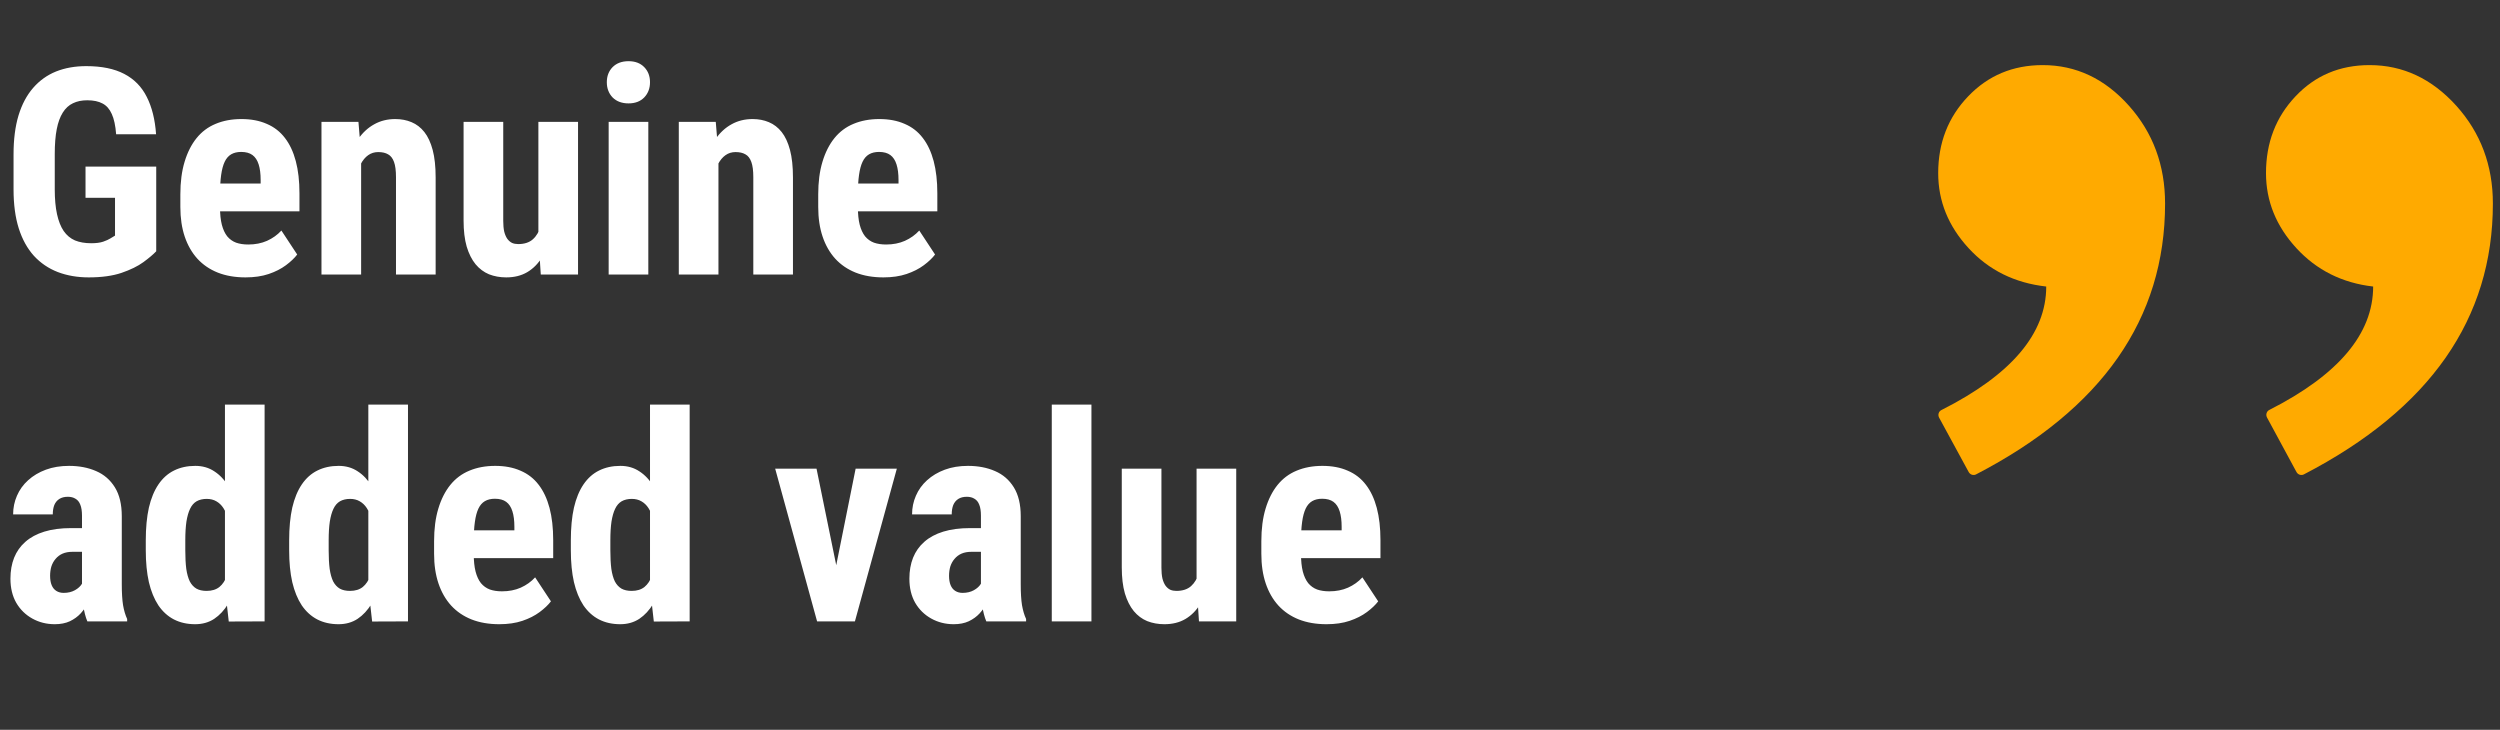
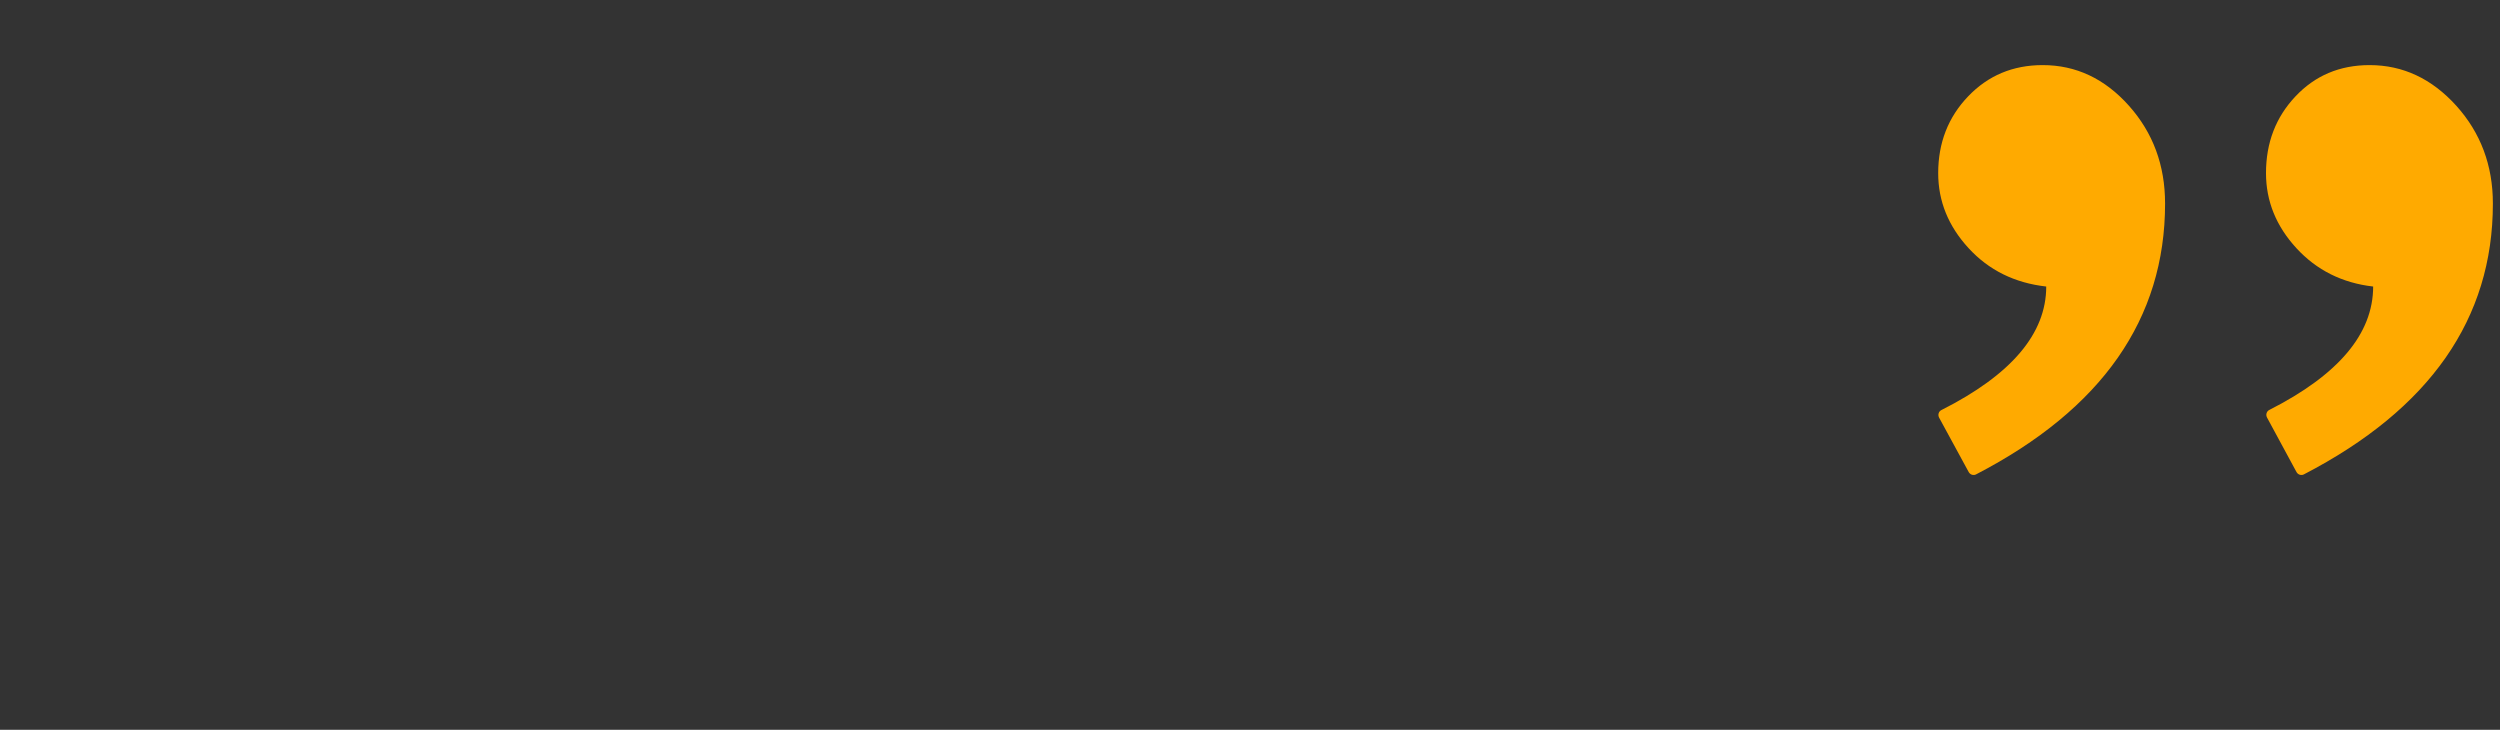
<svg xmlns="http://www.w3.org/2000/svg" width="346" height="101" viewBox="0 0 346 101" fill="none">
  <rect x="0" y="0" width="346" height="101" fill="#333333" stroke="none" />
-   <path d="M21.621 23.059V34.777C21.217 35.207 20.625 35.708 19.844 36.281C19.076 36.841 18.066 37.336 16.816 37.766C15.579 38.182 14.069 38.391 12.285 38.391C10.71 38.391 9.277 38.143 7.988 37.648C6.712 37.154 5.612 36.405 4.688 35.402C3.776 34.387 3.079 33.124 2.598 31.613C2.116 30.09 1.875 28.287 1.875 26.203V21.359C1.875 19.302 2.103 17.512 2.559 15.988C3.027 14.452 3.704 13.176 4.59 12.16C5.475 11.145 6.53 10.389 7.754 9.895C8.991 9.4 10.384 9.152 11.934 9.152C14.069 9.152 15.82 9.51 17.188 10.227C18.568 10.943 19.609 12.004 20.312 13.41C21.029 14.816 21.458 16.542 21.602 18.586H16.074C15.983 17.388 15.781 16.451 15.469 15.773C15.169 15.096 14.746 14.615 14.199 14.328C13.652 14.029 12.943 13.879 12.07 13.879C11.315 13.879 10.658 14.016 10.098 14.289C9.538 14.55 9.069 14.979 8.691 15.578C8.314 16.177 8.034 16.945 7.852 17.883C7.669 18.82 7.578 19.966 7.578 21.32V26.203C7.578 27.544 7.682 28.69 7.891 29.641C8.099 30.591 8.405 31.366 8.809 31.965C9.225 32.564 9.746 33 10.371 33.273C11.009 33.534 11.758 33.664 12.617 33.664C13.307 33.664 13.861 33.592 14.277 33.449C14.694 33.306 15.026 33.156 15.273 33C15.534 32.831 15.749 32.7 15.918 32.609V27.375H11.836V23.059H21.621ZM33.984 38.391C32.539 38.391 31.256 38.169 30.137 37.727C29.03 37.284 28.092 36.646 27.324 35.812C26.556 34.966 25.97 33.944 25.566 32.746C25.163 31.548 24.961 30.181 24.961 28.645V26.906C24.961 25.188 25.156 23.684 25.547 22.395C25.938 21.092 26.491 19.999 27.207 19.113C27.923 18.228 28.802 17.57 29.844 17.141C30.898 16.698 32.09 16.477 33.418 16.477C34.746 16.477 35.911 16.698 36.914 17.141C37.93 17.57 38.77 18.221 39.434 19.094C40.098 19.953 40.599 21.021 40.938 22.297C41.276 23.573 41.445 25.057 41.445 26.75V29.25H27.285V25.402H36.074V24.914C36.074 24.055 35.983 23.338 35.801 22.766C35.618 22.18 35.332 21.744 34.941 21.457C34.551 21.171 34.03 21.027 33.379 21.027C32.832 21.027 32.37 21.138 31.992 21.359C31.615 21.581 31.315 21.926 31.094 22.395C30.872 22.863 30.71 23.475 30.605 24.23C30.501 24.973 30.449 25.865 30.449 26.906V28.645C30.449 29.621 30.534 30.441 30.703 31.105C30.872 31.756 31.12 32.29 31.445 32.707C31.784 33.111 32.194 33.404 32.676 33.586C33.158 33.755 33.717 33.84 34.355 33.84C35.319 33.84 36.185 33.671 36.953 33.332C37.734 32.98 38.398 32.505 38.945 31.906L41.133 35.227C40.755 35.721 40.234 36.216 39.57 36.711C38.906 37.206 38.112 37.609 37.188 37.922C36.263 38.234 35.195 38.391 33.984 38.391ZM49.98 21.379V38H44.492V16.867H49.609L49.98 21.379ZM49.16 26.711L47.695 26.75C47.669 25.162 47.819 23.736 48.145 22.473C48.483 21.21 48.958 20.135 49.57 19.25C50.195 18.352 50.938 17.668 51.797 17.199C52.656 16.717 53.626 16.477 54.707 16.477C55.527 16.477 56.276 16.62 56.953 16.906C57.643 17.193 58.236 17.648 58.73 18.273C59.225 18.898 59.609 19.725 59.883 20.754C60.156 21.783 60.293 23.052 60.293 24.562V38H54.805V24.523C54.805 23.612 54.714 22.909 54.531 22.414C54.349 21.906 54.075 21.555 53.711 21.359C53.359 21.151 52.904 21.047 52.344 21.047C51.823 21.047 51.361 21.19 50.957 21.477C50.553 21.763 50.215 22.167 49.941 22.688C49.681 23.195 49.479 23.794 49.336 24.484C49.206 25.174 49.147 25.917 49.16 26.711ZM74.512 32.922V16.867H80V38H74.844L74.512 32.922ZM75.137 28.566L76.66 28.527C76.66 29.947 76.523 31.262 76.25 32.473C75.977 33.671 75.566 34.712 75.019 35.598C74.486 36.483 73.802 37.173 72.969 37.668C72.148 38.15 71.178 38.391 70.059 38.391C69.199 38.391 68.405 38.247 67.676 37.961C66.96 37.661 66.341 37.199 65.82 36.574C65.299 35.936 64.889 35.122 64.59 34.133C64.303 33.13 64.16 31.932 64.16 30.539V16.867H69.648V30.578C69.648 31.151 69.694 31.646 69.785 32.062C69.889 32.466 70.033 32.798 70.215 33.059C70.41 33.319 70.632 33.508 70.879 33.625C71.126 33.729 71.406 33.781 71.719 33.781C72.578 33.781 73.255 33.56 73.75 33.117C74.258 32.661 74.616 32.043 74.824 31.262C75.033 30.467 75.137 29.569 75.137 28.566ZM89.727 16.867V38H84.238V16.867H89.727ZM83.984 11.379C83.984 10.533 84.251 9.836 84.785 9.289C85.332 8.742 86.068 8.469 86.992 8.469C87.904 8.469 88.626 8.742 89.16 9.289C89.694 9.836 89.961 10.533 89.961 11.379C89.961 12.225 89.694 12.928 89.16 13.488C88.626 14.035 87.904 14.309 86.992 14.309C86.068 14.309 85.332 14.035 84.785 13.488C84.251 12.928 83.984 12.225 83.984 11.379ZM99.434 21.379V38H93.945V16.867H99.062L99.434 21.379ZM98.613 26.711L97.148 26.75C97.122 25.162 97.272 23.736 97.598 22.473C97.936 21.21 98.412 20.135 99.023 19.25C99.648 18.352 100.391 17.668 101.25 17.199C102.109 16.717 103.079 16.477 104.16 16.477C104.98 16.477 105.729 16.62 106.406 16.906C107.096 17.193 107.689 17.648 108.184 18.273C108.678 18.898 109.062 19.725 109.336 20.754C109.609 21.783 109.746 23.052 109.746 24.562V38H104.258V24.523C104.258 23.612 104.167 22.909 103.984 22.414C103.802 21.906 103.529 21.555 103.164 21.359C102.812 21.151 102.357 21.047 101.797 21.047C101.276 21.047 100.814 21.19 100.41 21.477C100.007 21.763 99.668 22.167 99.394 22.688C99.134 23.195 98.932 23.794 98.789 24.484C98.659 25.174 98.6 25.917 98.613 26.711ZM122.266 38.391C120.82 38.391 119.538 38.169 118.418 37.727C117.311 37.284 116.374 36.646 115.605 35.812C114.837 34.966 114.251 33.944 113.848 32.746C113.444 31.548 113.242 30.181 113.242 28.645V26.906C113.242 25.188 113.438 23.684 113.828 22.395C114.219 21.092 114.772 19.999 115.488 19.113C116.204 18.228 117.083 17.57 118.125 17.141C119.18 16.698 120.371 16.477 121.699 16.477C123.027 16.477 124.193 16.698 125.195 17.141C126.211 17.57 127.051 18.221 127.715 19.094C128.379 19.953 128.88 21.021 129.219 22.297C129.557 23.573 129.727 25.057 129.727 26.75V29.25H115.566V25.402H124.355V24.914C124.355 24.055 124.264 23.338 124.082 22.766C123.9 22.18 123.613 21.744 123.223 21.457C122.832 21.171 122.311 21.027 121.66 21.027C121.113 21.027 120.651 21.138 120.273 21.359C119.896 21.581 119.596 21.926 119.375 22.395C119.154 22.863 118.991 23.475 118.887 24.23C118.783 24.973 118.73 25.865 118.73 26.906V28.645C118.73 29.621 118.815 30.441 118.984 31.105C119.154 31.756 119.401 32.29 119.727 32.707C120.065 33.111 120.475 33.404 120.957 33.586C121.439 33.755 121.999 33.84 122.637 33.84C123.6 33.84 124.466 33.671 125.234 33.332C126.016 32.98 126.68 32.505 127.227 31.906L129.414 35.227C129.036 35.721 128.516 36.216 127.852 36.711C127.188 37.206 126.393 37.609 125.469 37.922C124.544 38.234 123.477 38.391 122.266 38.391ZM11.348 81.137V71.371C11.348 70.733 11.27 70.225 11.113 69.848C10.97 69.47 10.749 69.197 10.449 69.027C10.163 68.845 9.811 68.754 9.395 68.754C8.926 68.754 8.535 68.852 8.223 69.047C7.91 69.242 7.676 69.522 7.52 69.887C7.376 70.251 7.305 70.688 7.305 71.195H1.816C1.816 70.284 1.992 69.424 2.344 68.617C2.695 67.797 3.21 67.081 3.887 66.469C4.577 65.844 5.397 65.356 6.348 65.004C7.298 64.652 8.366 64.477 9.551 64.477C10.957 64.477 12.207 64.717 13.301 65.199C14.395 65.668 15.26 66.417 15.898 67.445C16.537 68.474 16.855 69.809 16.855 71.449V80.863C16.855 82.048 16.914 83.012 17.031 83.754C17.162 84.496 17.35 85.134 17.598 85.668V86H12.09C11.842 85.414 11.654 84.685 11.523 83.812C11.406 82.927 11.348 82.035 11.348 81.137ZM12.012 73.09L12.031 76.371H10.02C9.499 76.371 9.043 76.456 8.652 76.625C8.275 76.794 7.956 77.035 7.695 77.348C7.435 77.647 7.24 77.999 7.109 78.402C6.992 78.806 6.934 79.236 6.934 79.691C6.934 80.199 7.005 80.629 7.148 80.981C7.292 81.332 7.507 81.599 7.793 81.781C8.079 81.963 8.418 82.055 8.809 82.055C9.408 82.055 9.928 81.931 10.371 81.684C10.814 81.436 11.139 81.137 11.348 80.785C11.569 80.434 11.641 80.108 11.562 79.809L12.812 81.938C12.656 82.419 12.441 82.921 12.168 83.441C11.908 83.962 11.575 84.444 11.172 84.887C10.768 85.329 10.267 85.694 9.668 85.981C9.082 86.254 8.385 86.391 7.578 86.391C6.445 86.391 5.41 86.13 4.473 85.609C3.535 85.088 2.793 84.359 2.246 83.422C1.712 82.484 1.445 81.371 1.445 80.082C1.445 79.014 1.615 78.051 1.953 77.191C2.305 76.319 2.826 75.583 3.516 74.984C4.206 74.372 5.078 73.904 6.133 73.578C7.188 73.253 8.424 73.09 9.844 73.09H12.012ZM31.133 81.332V56H36.621V86L31.66 86.019L31.133 81.332ZM20.176 76.176V74.769C20.176 73.051 20.319 71.547 20.605 70.258C20.905 68.969 21.348 67.894 21.934 67.035C22.52 66.176 23.236 65.538 24.082 65.121C24.941 64.691 25.924 64.477 27.031 64.477C28.034 64.477 28.913 64.731 29.668 65.238C30.436 65.733 31.087 66.43 31.621 67.328C32.155 68.227 32.585 69.288 32.91 70.512C33.236 71.736 33.464 73.077 33.594 74.535V76.566C33.438 77.947 33.197 79.236 32.871 80.434C32.559 81.632 32.129 82.673 31.582 83.559C31.048 84.444 30.404 85.141 29.648 85.648C28.893 86.143 28.014 86.391 27.012 86.391C25.905 86.391 24.922 86.169 24.062 85.727C23.216 85.284 22.5 84.633 21.914 83.773C21.341 82.901 20.905 81.833 20.605 80.57C20.319 79.294 20.176 77.829 20.176 76.176ZM25.645 74.769V76.176C25.645 77.165 25.69 78.018 25.781 78.734C25.885 79.438 26.048 80.017 26.27 80.473C26.504 80.915 26.81 81.247 27.188 81.469C27.565 81.677 28.034 81.781 28.594 81.781C29.323 81.781 29.915 81.599 30.371 81.234C30.827 80.857 31.165 80.342 31.387 79.691C31.621 79.027 31.751 78.266 31.777 77.406V73.715C31.751 72.999 31.667 72.354 31.523 71.781C31.38 71.208 31.178 70.72 30.918 70.316C30.658 69.913 30.332 69.6 29.941 69.379C29.564 69.158 29.121 69.047 28.613 69.047C28.066 69.047 27.598 69.158 27.207 69.379C26.829 69.6 26.53 69.945 26.309 70.414C26.087 70.87 25.918 71.462 25.801 72.191C25.697 72.908 25.645 73.767 25.645 74.769ZM50.977 81.332V56H56.465V86L51.504 86.019L50.977 81.332ZM40.02 76.176V74.769C40.02 73.051 40.163 71.547 40.449 70.258C40.749 68.969 41.191 67.894 41.777 67.035C42.363 66.176 43.079 65.538 43.926 65.121C44.785 64.691 45.768 64.477 46.875 64.477C47.878 64.477 48.757 64.731 49.512 65.238C50.28 65.733 50.931 66.43 51.465 67.328C51.999 68.227 52.428 69.288 52.754 70.512C53.079 71.736 53.307 73.077 53.438 74.535V76.566C53.281 77.947 53.04 79.236 52.715 80.434C52.402 81.632 51.973 82.673 51.426 83.559C50.892 84.444 50.247 85.141 49.492 85.648C48.737 86.143 47.858 86.391 46.855 86.391C45.749 86.391 44.766 86.169 43.906 85.727C43.06 85.284 42.344 84.633 41.758 83.773C41.185 82.901 40.749 81.833 40.449 80.57C40.163 79.294 40.02 77.829 40.02 76.176ZM45.488 74.769V76.176C45.488 77.165 45.534 78.018 45.625 78.734C45.729 79.438 45.892 80.017 46.113 80.473C46.348 80.915 46.654 81.247 47.031 81.469C47.409 81.677 47.878 81.781 48.438 81.781C49.167 81.781 49.759 81.599 50.215 81.234C50.671 80.857 51.009 80.342 51.23 79.691C51.465 79.027 51.595 78.266 51.621 77.406V73.715C51.595 72.999 51.51 72.354 51.367 71.781C51.224 71.208 51.022 70.72 50.762 70.316C50.501 69.913 50.176 69.6 49.785 69.379C49.408 69.158 48.965 69.047 48.457 69.047C47.91 69.047 47.441 69.158 47.051 69.379C46.673 69.6 46.374 69.945 46.152 70.414C45.931 70.87 45.762 71.462 45.645 72.191C45.54 72.908 45.488 73.767 45.488 74.769ZM69.102 86.391C67.656 86.391 66.374 86.169 65.254 85.727C64.147 85.284 63.21 84.646 62.441 83.812C61.673 82.966 61.087 81.944 60.684 80.746C60.28 79.548 60.078 78.181 60.078 76.644V74.906C60.078 73.188 60.273 71.684 60.664 70.394C61.055 69.092 61.608 67.999 62.324 67.113C63.04 66.228 63.919 65.57 64.961 65.141C66.016 64.698 67.207 64.477 68.535 64.477C69.863 64.477 71.029 64.698 72.031 65.141C73.047 65.57 73.887 66.221 74.551 67.094C75.215 67.953 75.716 69.021 76.055 70.297C76.393 71.573 76.562 73.057 76.562 74.75V77.25H62.402V73.402H71.191V72.914C71.191 72.055 71.1 71.338 70.918 70.766C70.736 70.18 70.449 69.743 70.059 69.457C69.668 69.171 69.147 69.027 68.496 69.027C67.949 69.027 67.487 69.138 67.109 69.359C66.732 69.581 66.432 69.926 66.211 70.394C65.99 70.863 65.827 71.475 65.723 72.231C65.618 72.973 65.566 73.865 65.566 74.906V76.644C65.566 77.621 65.651 78.441 65.82 79.106C65.99 79.757 66.237 80.29 66.562 80.707C66.901 81.111 67.311 81.404 67.793 81.586C68.275 81.755 68.835 81.84 69.473 81.84C70.436 81.84 71.302 81.671 72.07 81.332C72.852 80.981 73.516 80.505 74.062 79.906L76.25 83.227C75.872 83.721 75.352 84.216 74.688 84.711C74.023 85.206 73.229 85.609 72.305 85.922C71.38 86.234 70.312 86.391 69.102 86.391ZM89.961 81.332V56H95.449V86L90.488 86.019L89.961 81.332ZM79.004 76.176V74.769C79.004 73.051 79.147 71.547 79.434 70.258C79.733 68.969 80.176 67.894 80.762 67.035C81.348 66.176 82.064 65.538 82.91 65.121C83.769 64.691 84.753 64.477 85.859 64.477C86.862 64.477 87.741 64.731 88.496 65.238C89.264 65.733 89.915 66.43 90.449 67.328C90.983 68.227 91.413 69.288 91.738 70.512C92.064 71.736 92.292 73.077 92.422 74.535V76.566C92.266 77.947 92.025 79.236 91.699 80.434C91.387 81.632 90.957 82.673 90.41 83.559C89.876 84.444 89.232 85.141 88.477 85.648C87.721 86.143 86.842 86.391 85.84 86.391C84.733 86.391 83.75 86.169 82.891 85.727C82.044 85.284 81.328 84.633 80.742 83.773C80.169 82.901 79.733 81.833 79.434 80.57C79.147 79.294 79.004 77.829 79.004 76.176ZM84.473 74.769V76.176C84.473 77.165 84.518 78.018 84.609 78.734C84.713 79.438 84.876 80.017 85.098 80.473C85.332 80.915 85.638 81.247 86.016 81.469C86.393 81.677 86.862 81.781 87.422 81.781C88.151 81.781 88.743 81.599 89.199 81.234C89.655 80.857 89.993 80.342 90.215 79.691C90.449 79.027 90.579 78.266 90.606 77.406V73.715C90.579 72.999 90.495 72.354 90.352 71.781C90.208 71.208 90.007 70.72 89.746 70.316C89.486 69.913 89.16 69.6 88.769 69.379C88.392 69.158 87.949 69.047 87.441 69.047C86.894 69.047 86.426 69.158 86.035 69.379C85.658 69.6 85.358 69.945 85.137 70.414C84.915 70.87 84.746 71.462 84.629 72.191C84.525 72.908 84.473 73.767 84.473 74.769ZM115.02 81.781L118.418 64.867H124.121L118.32 86H114.902L115.02 81.781ZM113.008 64.867L116.465 81.801L116.523 86H113.086L107.285 64.867H113.008ZM135.762 81.137V71.371C135.762 70.733 135.684 70.225 135.527 69.848C135.384 69.47 135.163 69.197 134.863 69.027C134.577 68.845 134.225 68.754 133.809 68.754C133.34 68.754 132.949 68.852 132.637 69.047C132.324 69.242 132.09 69.522 131.934 69.887C131.79 70.251 131.719 70.688 131.719 71.195H126.23C126.23 70.284 126.406 69.424 126.758 68.617C127.109 67.797 127.624 67.081 128.301 66.469C128.991 65.844 129.811 65.356 130.762 65.004C131.712 64.652 132.78 64.477 133.965 64.477C135.371 64.477 136.621 64.717 137.715 65.199C138.809 65.668 139.674 66.417 140.312 67.445C140.951 68.474 141.27 69.809 141.27 71.449V80.863C141.27 82.048 141.328 83.012 141.445 83.754C141.576 84.496 141.764 85.134 142.012 85.668V86H136.504C136.257 85.414 136.068 84.685 135.938 83.812C135.82 82.927 135.762 82.035 135.762 81.137ZM136.426 73.09L136.445 76.371H134.434C133.913 76.371 133.457 76.456 133.066 76.625C132.689 76.794 132.37 77.035 132.109 77.348C131.849 77.647 131.654 77.999 131.523 78.402C131.406 78.806 131.348 79.236 131.348 79.691C131.348 80.199 131.419 80.629 131.562 80.981C131.706 81.332 131.921 81.599 132.207 81.781C132.493 81.963 132.832 82.055 133.223 82.055C133.822 82.055 134.342 81.931 134.785 81.684C135.228 81.436 135.553 81.137 135.762 80.785C135.983 80.434 136.055 80.108 135.977 79.809L137.227 81.938C137.07 82.419 136.855 82.921 136.582 83.441C136.322 83.962 135.99 84.444 135.586 84.887C135.182 85.329 134.681 85.694 134.082 85.981C133.496 86.254 132.799 86.391 131.992 86.391C130.859 86.391 129.824 86.13 128.887 85.609C127.949 85.088 127.207 84.359 126.66 83.422C126.126 82.484 125.859 81.371 125.859 80.082C125.859 79.014 126.029 78.051 126.367 77.191C126.719 76.319 127.24 75.583 127.93 74.984C128.62 74.372 129.492 73.904 130.547 73.578C131.602 73.253 132.839 73.09 134.258 73.09H136.426ZM151.055 56V86H145.566V56H151.055ZM165.605 80.922V64.867H171.094V86H165.938L165.605 80.922ZM166.23 76.566L167.754 76.527C167.754 77.947 167.617 79.262 167.344 80.473C167.07 81.671 166.66 82.712 166.113 83.598C165.579 84.483 164.896 85.173 164.062 85.668C163.242 86.15 162.272 86.391 161.152 86.391C160.293 86.391 159.499 86.247 158.77 85.961C158.053 85.662 157.435 85.199 156.914 84.574C156.393 83.936 155.983 83.122 155.684 82.133C155.397 81.13 155.254 79.932 155.254 78.539V64.867H160.742V78.578C160.742 79.151 160.788 79.646 160.879 80.062C160.983 80.466 161.126 80.798 161.309 81.059C161.504 81.319 161.725 81.508 161.973 81.625C162.22 81.729 162.5 81.781 162.812 81.781C163.672 81.781 164.349 81.56 164.844 81.117C165.352 80.662 165.71 80.043 165.918 79.262C166.126 78.467 166.23 77.569 166.23 76.566ZM183.594 86.391C182.148 86.391 180.866 86.169 179.746 85.727C178.639 85.284 177.702 84.646 176.934 83.812C176.165 82.966 175.579 81.944 175.176 80.746C174.772 79.548 174.57 78.181 174.57 76.644V74.906C174.57 73.188 174.766 71.684 175.156 70.394C175.547 69.092 176.1 67.999 176.816 67.113C177.533 66.228 178.411 65.57 179.453 65.141C180.508 64.698 181.699 64.477 183.027 64.477C184.355 64.477 185.521 64.698 186.523 65.141C187.539 65.57 188.379 66.221 189.043 67.094C189.707 67.953 190.208 69.021 190.547 70.297C190.885 71.573 191.055 73.057 191.055 74.75V77.25H176.895V73.402H185.684V72.914C185.684 72.055 185.592 71.338 185.41 70.766C185.228 70.18 184.941 69.743 184.551 69.457C184.16 69.171 183.639 69.027 182.988 69.027C182.441 69.027 181.979 69.138 181.602 69.359C181.224 69.581 180.924 69.926 180.703 70.394C180.482 70.863 180.319 71.475 180.215 72.231C180.111 72.973 180.059 73.865 180.059 74.906V76.644C180.059 77.621 180.143 78.441 180.312 79.106C180.482 79.757 180.729 80.29 181.055 80.707C181.393 81.111 181.803 81.404 182.285 81.586C182.767 81.755 183.327 81.84 183.965 81.84C184.928 81.84 185.794 81.671 186.562 81.332C187.344 80.981 188.008 80.505 188.555 79.906L190.742 83.227C190.365 83.721 189.844 84.216 189.18 84.711C188.516 85.206 187.721 85.609 186.797 85.922C185.872 86.234 184.805 86.391 183.594 86.391Z" fill="white" />
-   <path d="M283.199 39.656C278.826 39.163 275.253 37.392 272.45 34.343C269.647 31.294 268.246 27.844 268.246 23.963C268.246 19.759 269.632 16.217 272.389 13.337C275.145 10.457 278.579 9.01 282.707 9.01C287.327 9.01 291.3 10.889 294.642 14.631C297.983 18.373 299.647 22.885 299.647 28.167C299.647 44.122 290.93 56.611 273.497 65.651C273.128 65.851 272.666 65.697 272.466 65.328L268.369 57.797C268.169 57.412 268.308 56.935 268.693 56.75C278.364 51.868 283.199 46.185 283.199 39.656ZM328.445 39.656C324.163 39.163 320.621 37.392 317.819 34.343C315.016 31.294 313.614 27.829 313.614 23.963C313.614 19.759 314.97 16.217 317.695 13.337C320.406 10.457 323.825 9.01 327.952 9.01C332.572 9.01 336.56 10.889 339.948 14.631C343.321 18.373 345.015 22.885 345.015 28.167C345.015 44.122 336.299 56.611 318.866 65.651C318.496 65.851 318.034 65.697 317.834 65.328L313.753 57.782C313.553 57.397 313.691 56.919 314.076 56.734C323.655 51.868 328.445 46.185 328.445 39.656Z" fill="#FFAA00" />
+   <path d="M283.199 39.656C278.826 39.163 275.253 37.392 272.45 34.343C269.647 31.294 268.246 27.844 268.246 23.963C268.246 19.759 269.632 16.217 272.389 13.337C275.145 10.457 278.579 9.01 282.707 9.01C287.327 9.01 291.3 10.889 294.642 14.631C297.983 18.373 299.647 22.885 299.647 28.167C299.647 44.122 290.93 56.611 273.497 65.651C273.128 65.851 272.666 65.697 272.466 65.328L268.369 57.797C268.169 57.412 268.308 56.935 268.693 56.75C278.364 51.868 283.199 46.185 283.199 39.656ZM328.445 39.656C324.163 39.163 320.621 37.392 317.819 34.343C315.016 31.294 313.614 27.829 313.614 23.963C313.614 19.759 314.97 16.217 317.695 13.337C320.406 10.457 323.825 9.01 327.952 9.01C332.572 9.01 336.56 10.889 339.948 14.631C343.321 18.373 345.015 22.885 345.015 28.167C345.015 44.122 336.299 56.611 318.866 65.651C318.496 65.851 318.034 65.697 317.834 65.328L313.753 57.782C313.553 57.397 313.691 56.919 314.076 56.734C323.655 51.868 328.445 46.185 328.445 39.656" fill="#FFAA00" />
</svg>